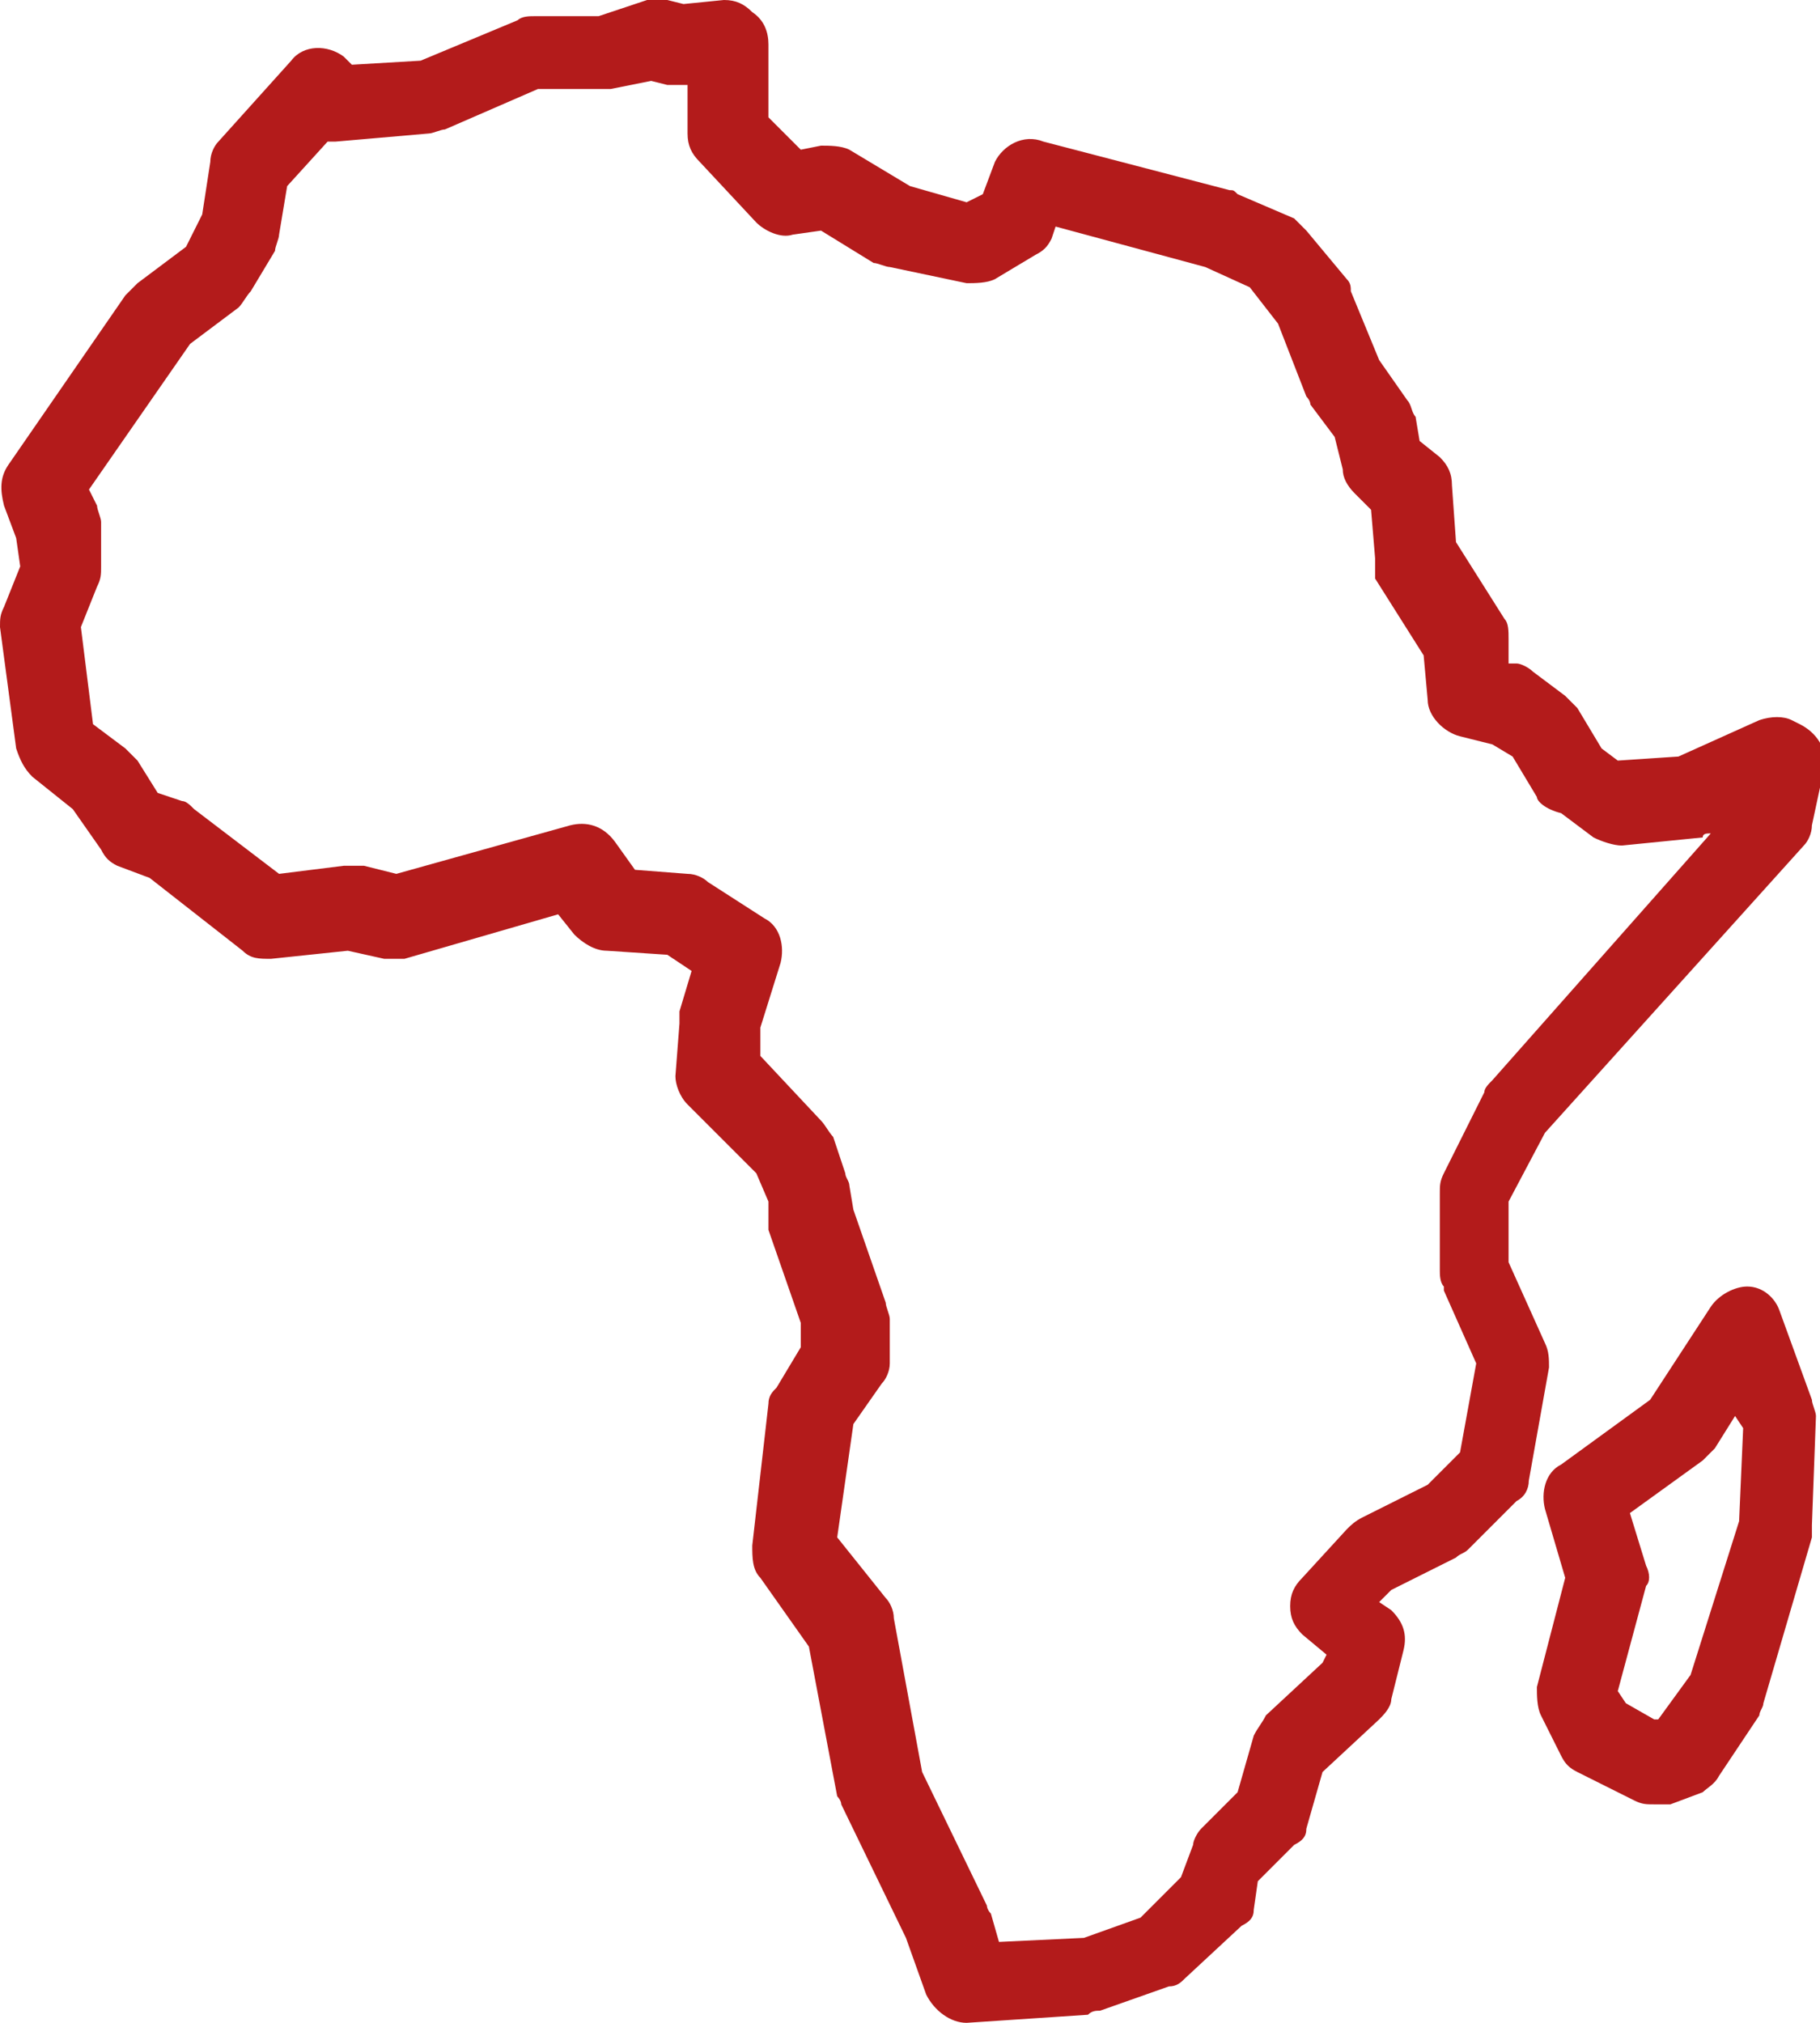
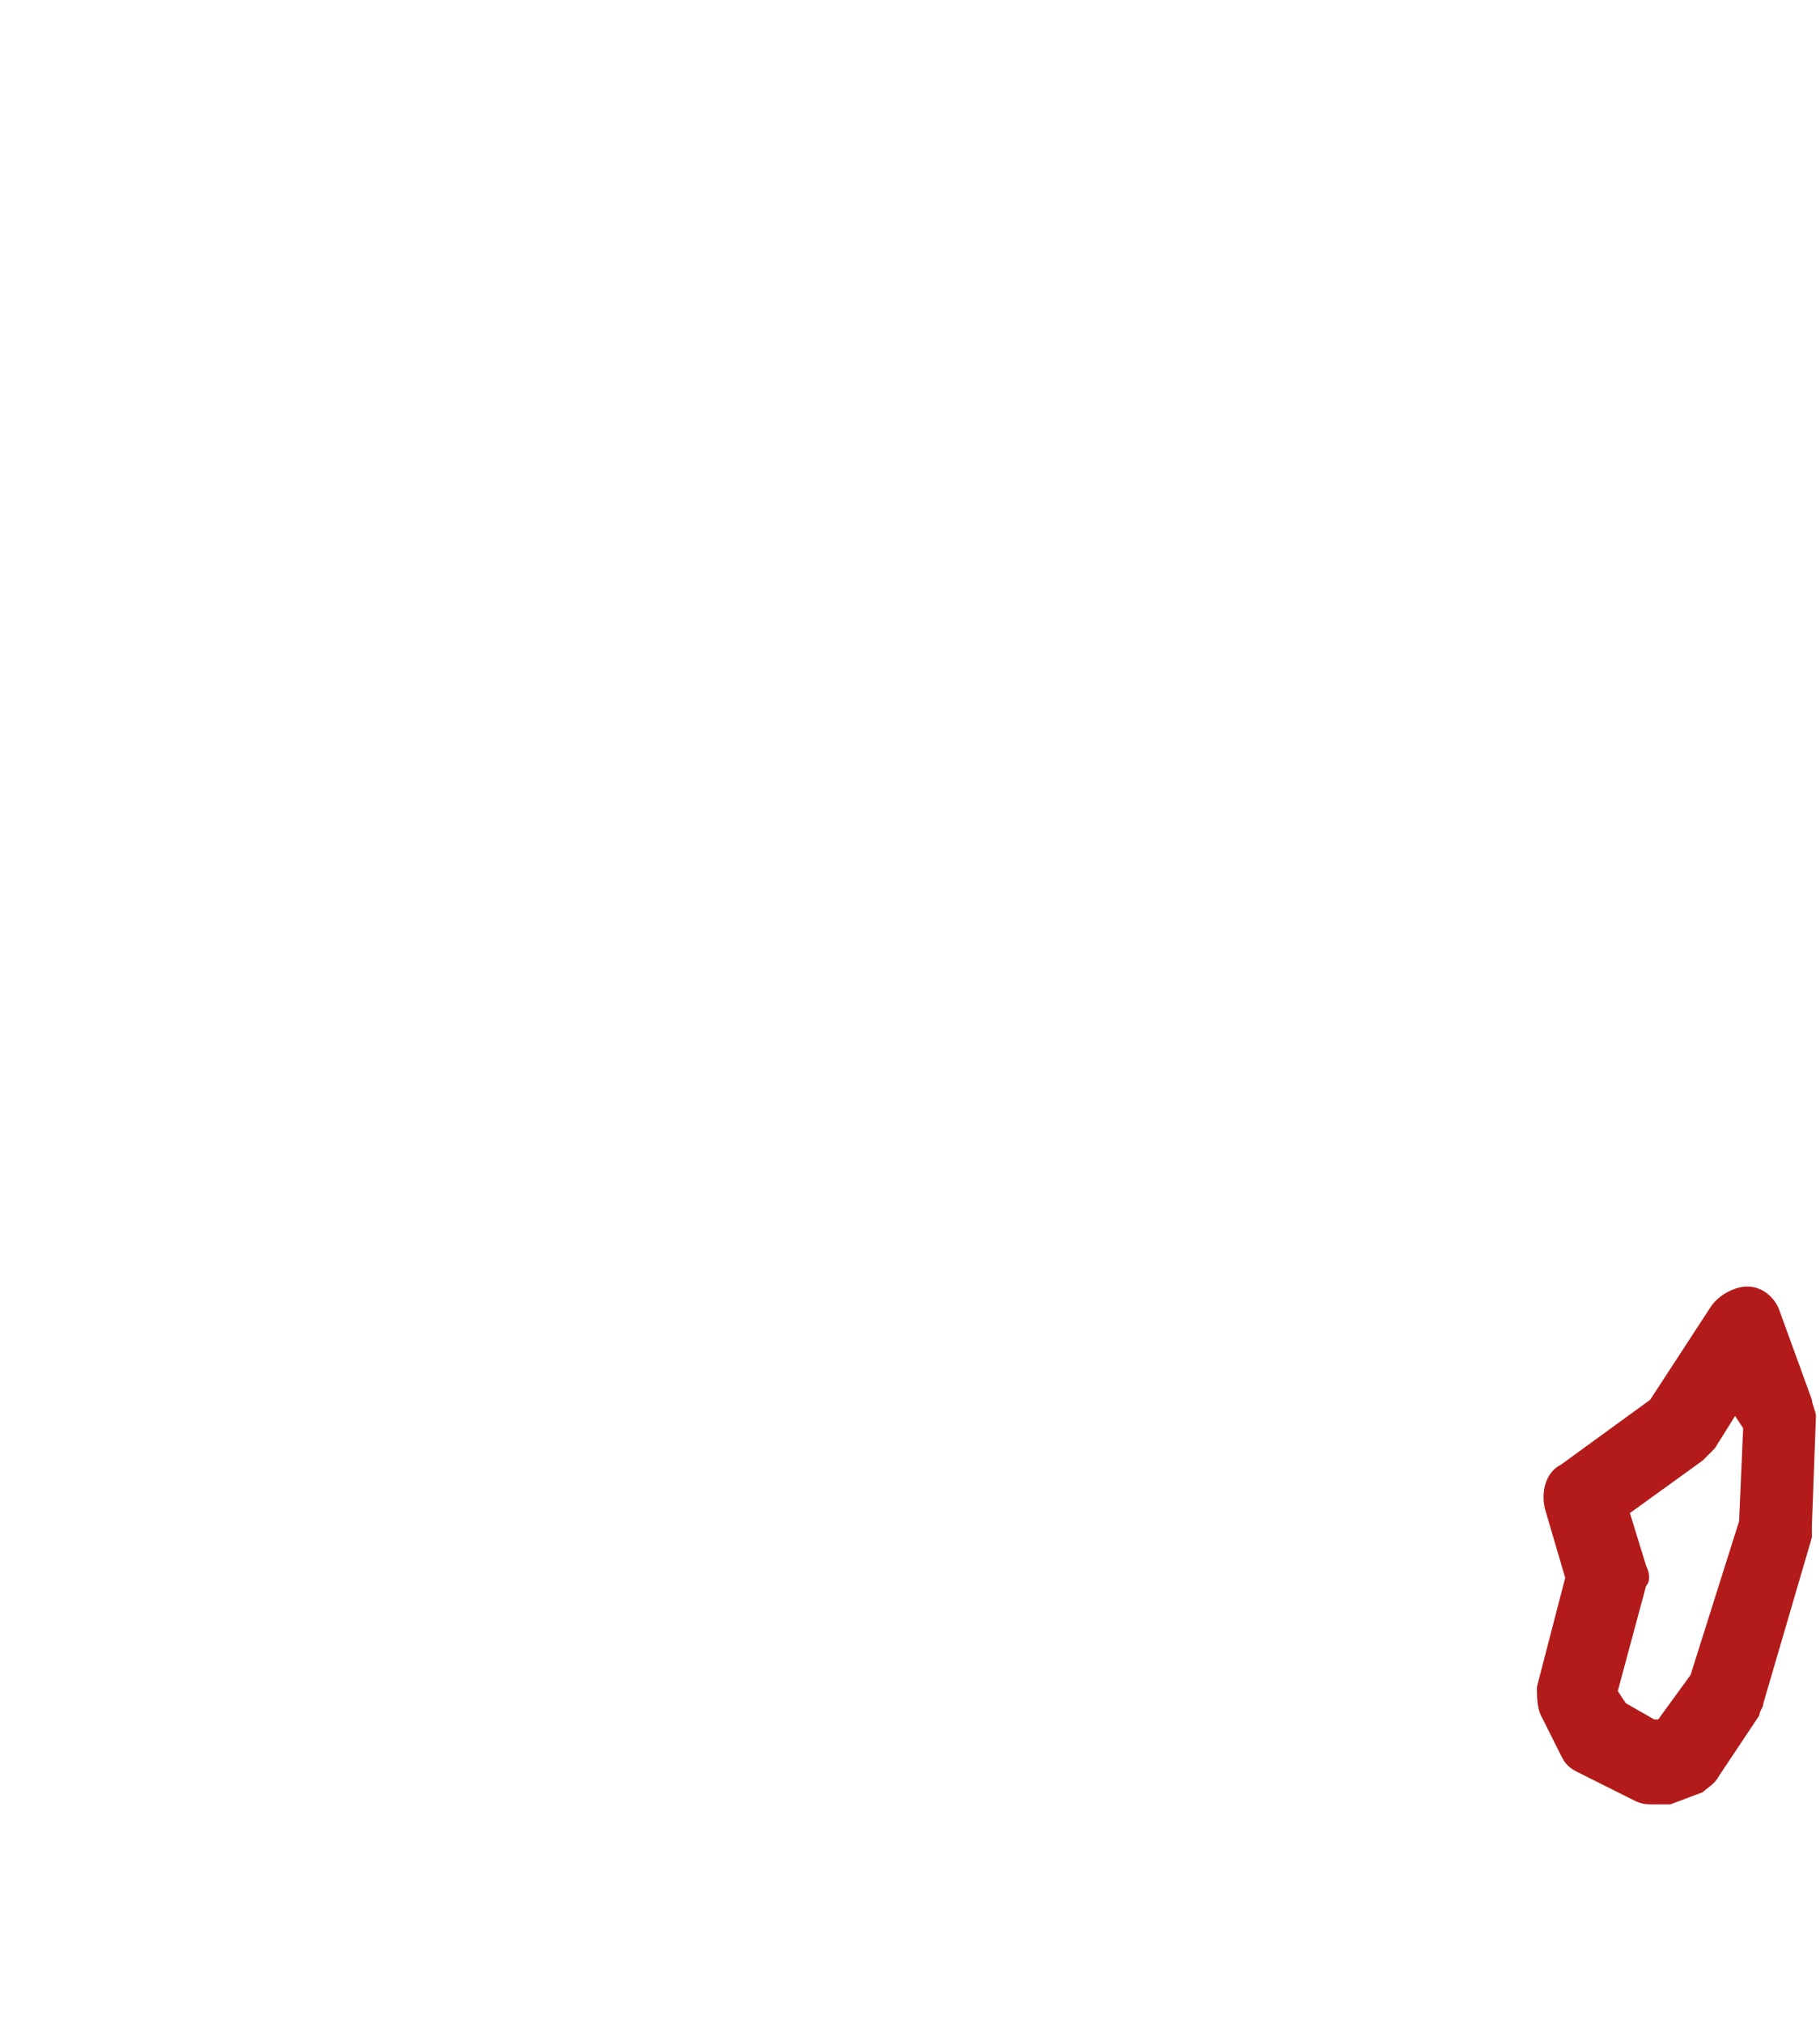
<svg xmlns="http://www.w3.org/2000/svg" version="1.1" id="Layer_1" x="0px" y="0px" viewBox="0 0 45 50" style="enable-background:new 0 0 45 50;" xml:space="preserve">
  <style type="text/css">
	.st0{fill:#B31B1B;}
</style>
  <g>
    <g>
-       <path class="st0" d="M23.9,50c-0.4,0-0.8-0.3-1-0.7l-0.5-1.4l-1.6-3.3c0-0.1-0.1-0.2-0.1-0.2l-0.7-3.7L18.8,39    c-0.2-0.2-0.2-0.5-0.2-0.8l0.4-3.5c0-0.2,0.1-0.3,0.2-0.4l0.6-1l0-0.6l-0.8-2.3c0-0.1,0-0.1,0-0.2L19,29.7L18.7,29L17,27.3    c-0.2-0.2-0.3-0.5-0.3-0.7l0.1-1.3c0-0.1,0-0.2,0-0.3l0.3-1l-0.6-0.4l-1.5-0.1c-0.3,0-0.6-0.2-0.8-0.4l-0.4-0.5L10,23.7    c-0.2,0-0.4,0-0.5,0l-0.9-0.2l-1.9,0.2c-0.3,0-0.5,0-0.7-0.2l-2.3-1.8l-0.8-0.3c-0.2-0.1-0.3-0.2-0.4-0.4L1.8,20l-1-0.8    c-0.2-0.2-0.3-0.4-0.4-0.7L0,15.5c0-0.2,0-0.3,0.1-0.5L0.5,14l-0.1-0.7l-0.3-0.8C0,12.1,0,11.8,0.2,11.5l2.9-4.2    C3.2,7.2,3.3,7.1,3.4,7l1.2-0.9L5,5.3L5.2,4c0-0.2,0.1-0.4,0.2-0.5l1.8-2c0.3-0.4,0.9-0.4,1.3-0.1l0.1,0.1c0,0,0,0,0.1,0.1    l1.7-0.1l2.4-1c0.1-0.1,0.3-0.1,0.4-0.1h1.6L16,0c0.2,0,0.3,0,0.5,0l0.4,0.1l1-0.1c0.3,0,0.5,0.1,0.7,0.3C18.9,0.5,19,0.8,19,1.1    L19,2.9l0.8,0.8l0.5-0.1c0.2,0,0.5,0,0.7,0.1l1.5,0.9L23.9,5l0.4-0.2L24.6,4c0.2-0.4,0.7-0.7,1.2-0.5l4.6,1.2c0.1,0,0.1,0,0.2,0.1    L32,5.4c0.1,0.1,0.2,0.2,0.3,0.3l1,1.2c0.1,0.1,0.1,0.2,0.1,0.3l0.7,1.7l0.7,1c0.1,0.1,0.1,0.3,0.2,0.4l0.1,0.6l0.5,0.4    c0.2,0.2,0.3,0.4,0.3,0.7l0.1,1.4l1.2,1.9c0.1,0.1,0.1,0.3,0.1,0.5l0,0.6l0.2,0c0.1,0,0.3,0.1,0.4,0.2l0.8,0.6    c0.1,0.1,0.2,0.2,0.3,0.3l0.6,1l0.4,0.3l1.5-0.1l2-0.9c0.3-0.1,0.6-0.1,0.8,0l0.2,0.1c0.4,0.2,0.7,0.6,0.6,1.1l-0.3,1.4    c0,0.2-0.1,0.4-0.2,0.5L38.2,28l-0.9,1.7v1.5l0.9,2c0.1,0.2,0.1,0.4,0.1,0.6l-0.5,2.8c0,0.2-0.1,0.4-0.3,0.5l-1.2,1.2    c-0.1,0.1-0.2,0.1-0.3,0.2l-1.6,0.8l-0.3,0.3l0.3,0.2c0.3,0.3,0.4,0.6,0.3,1L34.4,42c0,0.2-0.2,0.4-0.3,0.5l-1.4,1.3l-0.4,1.4    c0,0.2-0.1,0.3-0.3,0.4l-0.9,0.9L31,47.2c0,0.2-0.1,0.3-0.3,0.4l-1.4,1.3c-0.1,0.1-0.2,0.2-0.4,0.2l-1.7,0.6c-0.1,0-0.2,0-0.3,0.1    L23.9,50C23.9,50,23.9,50,23.9,50z M22.8,43.8l1.6,3.3c0,0,0,0.1,0.1,0.2l0.2,0.7l2.1-0.1l1.4-0.5l1-1l0.3-0.8    c0-0.1,0.1-0.3,0.2-0.4l0.9-0.9l0.4-1.4c0.1-0.2,0.2-0.3,0.3-0.5l1.4-1.3l0.1-0.2l-0.6-0.5c-0.2-0.2-0.3-0.4-0.3-0.7    s0.1-0.5,0.3-0.7l1.1-1.2c0.1-0.1,0.2-0.2,0.4-0.3l1.6-0.8l0.8-0.8l0.4-2.2l-0.8-1.8c0,0,0-0.1,0-0.1c-0.1-0.1-0.1-0.3-0.1-0.4    v-1.9c0-0.2,0-0.3,0.1-0.5l1-2c0-0.1,0.1-0.2,0.2-0.3l5.4-6.1c-0.1,0-0.2,0-0.2,0.1l-2,0.2c-0.2,0-0.5-0.1-0.7-0.2l-0.8-0.6    C38.2,20,38,19.8,38,19.7l-0.6-1l-0.5-0.3l-0.8-0.2c-0.4-0.1-0.8-0.5-0.8-0.9l-0.1-1.1l-1.2-1.9C34,14.1,34,13.9,34,13.8l-0.1-1.2    l-0.4-0.4c-0.2-0.2-0.3-0.4-0.3-0.6L33,10.8L32.4,10c0-0.1-0.1-0.2-0.1-0.2L31.6,8l-0.7-0.9l-1.1-0.5l-3.7-1L26,5.9    c-0.1,0.2-0.2,0.3-0.4,0.4l-1,0.6C24.4,7,24.1,7,23.9,7L22,6.6c-0.1,0-0.3-0.1-0.4-0.1l-1.3-0.8l-0.7,0.1    c-0.3,0.1-0.7-0.1-0.9-0.3L17.3,4c-0.2-0.2-0.3-0.4-0.3-0.7l0-1.2l-0.1,0c-0.1,0-0.3,0-0.4,0L16.1,2l-1,0.2c-0.1,0-0.2,0-0.3,0    h-1.5l-2.3,1c-0.1,0-0.3,0.1-0.4,0.1L8.3,3.5c-0.1,0-0.1,0-0.2,0l-1,1.1L6.9,5.8c0,0.1-0.1,0.3-0.1,0.4l-0.6,1    C6.1,7.3,6,7.5,5.9,7.6L4.7,8.5l-2.5,3.6l0.2,0.4c0,0.1,0.1,0.3,0.1,0.4L2.5,14c0,0.2,0,0.3-0.1,0.5L2,15.5l0.3,2.4l0.8,0.6    c0.1,0.1,0.2,0.2,0.3,0.3l0.5,0.8l0.6,0.2c0.1,0,0.2,0.1,0.3,0.2l2.1,1.6l1.6-0.2c0.1,0,0.3,0,0.5,0l0.8,0.2l4.3-1.2    c0.4-0.1,0.8,0,1.1,0.4l0.5,0.7l1.3,0.1c0.2,0,0.4,0.1,0.5,0.2l1.4,0.9c0.4,0.2,0.5,0.7,0.4,1.1l-0.5,1.6l0,0.7l1.5,1.6    c0.1,0.1,0.2,0.3,0.3,0.4l0.3,0.9c0,0.1,0.1,0.2,0.1,0.3l0.1,0.6l0.8,2.3c0,0.1,0.1,0.3,0.1,0.4l0,1.1c0,0.2-0.1,0.4-0.2,0.5    l-0.7,1l-0.4,2.8l1.2,1.5c0.1,0.1,0.2,0.3,0.2,0.5L22.8,43.8z M43.7,20.3L43.7,20.3L43.7,20.3z" />
-     </g>
+       </g>
    <g>
      <path class="st0" d="M40.9,44.6c-0.2,0-0.3,0-0.5-0.1L39,43.8c-0.2-0.1-0.3-0.2-0.4-0.4l-0.5-1c-0.1-0.2-0.1-0.5-0.1-0.7l0.7-2.7    l-0.5-1.7c-0.1-0.4,0-0.9,0.4-1.1l2.2-1.6l1.5-2.3c0.2-0.3,0.6-0.5,0.9-0.5c0.4,0,0.7,0.3,0.8,0.6l0.8,2.2c0,0.1,0.1,0.3,0.1,0.4    l-0.1,2.7c0,0.1,0,0.2,0,0.3l-1.2,4.1c0,0.1-0.1,0.2-0.1,0.3l-1,1.5c-0.1,0.2-0.3,0.3-0.4,0.4l-0.8,0.3    C41.2,44.6,41,44.6,40.9,44.6z M40.2,42.1l0.7,0.4l0.1,0l0.8-1.1l1.2-3.8l0.1-2.3L42.9,35l-0.5,0.8c-0.1,0.1-0.2,0.2-0.3,0.3    l-1.8,1.3l0.4,1.3c0.1,0.2,0.1,0.4,0,0.5L40,41.8L40.2,42.1z" />
    </g>
  </g>
</svg>